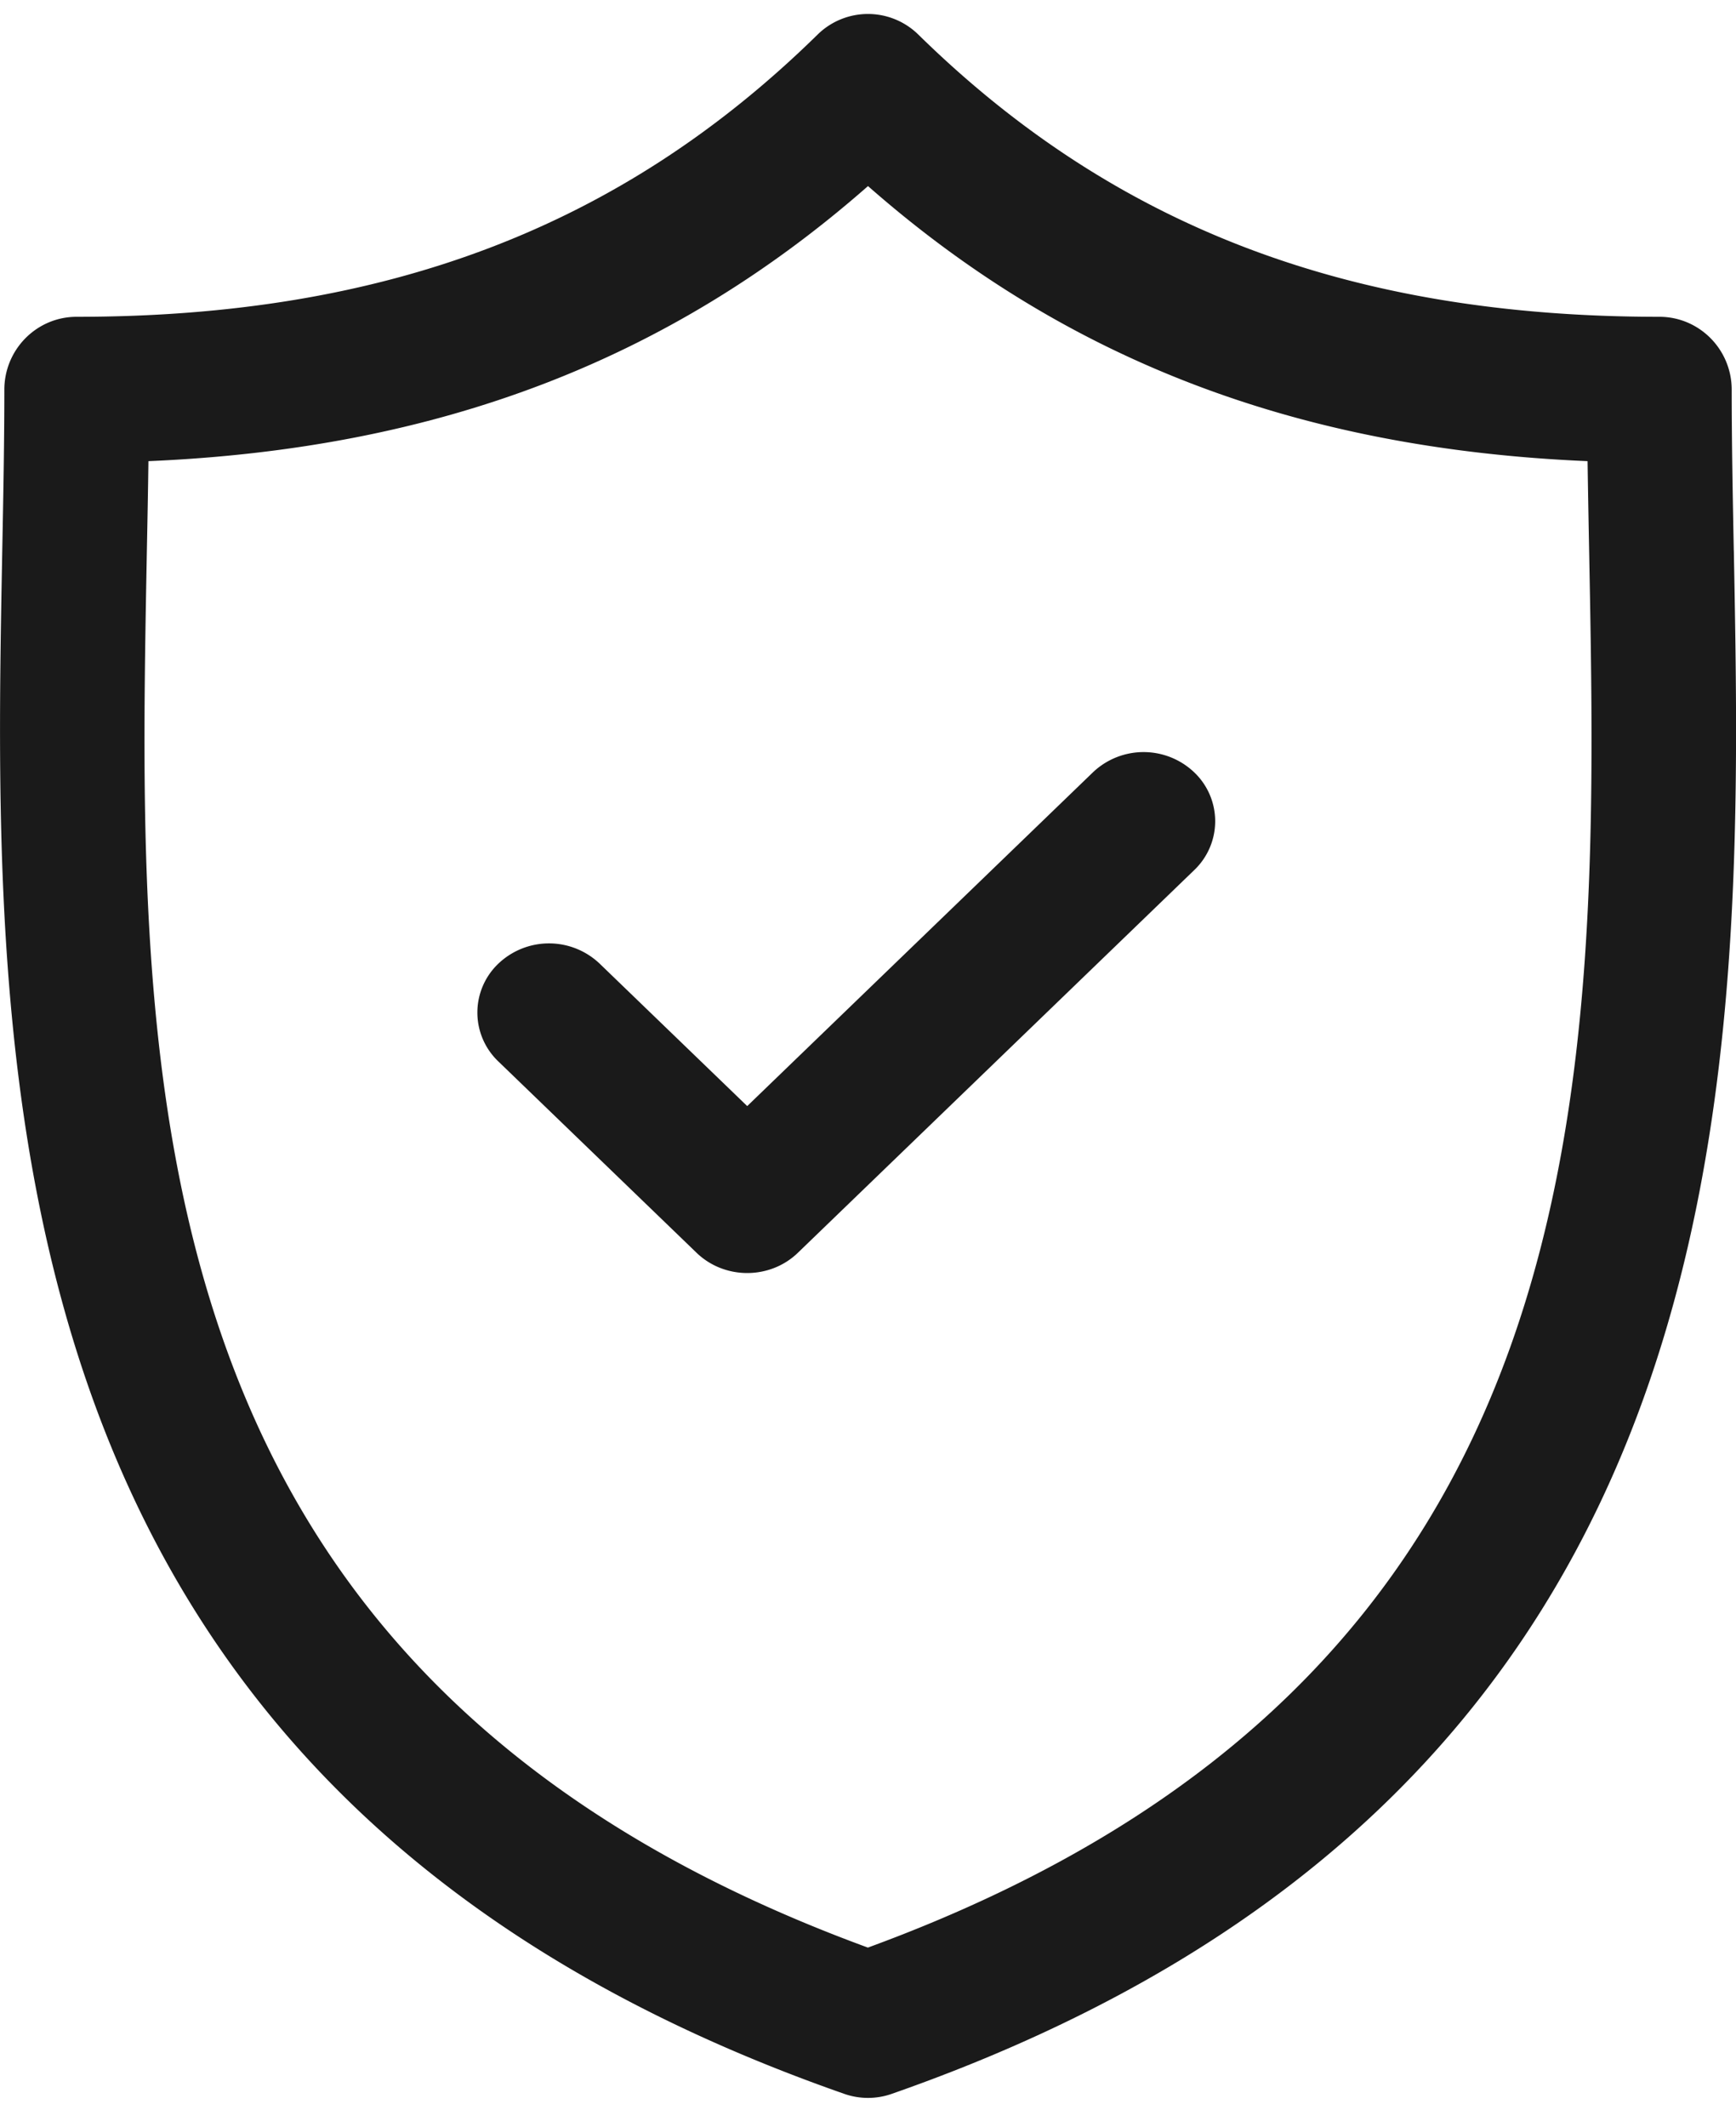
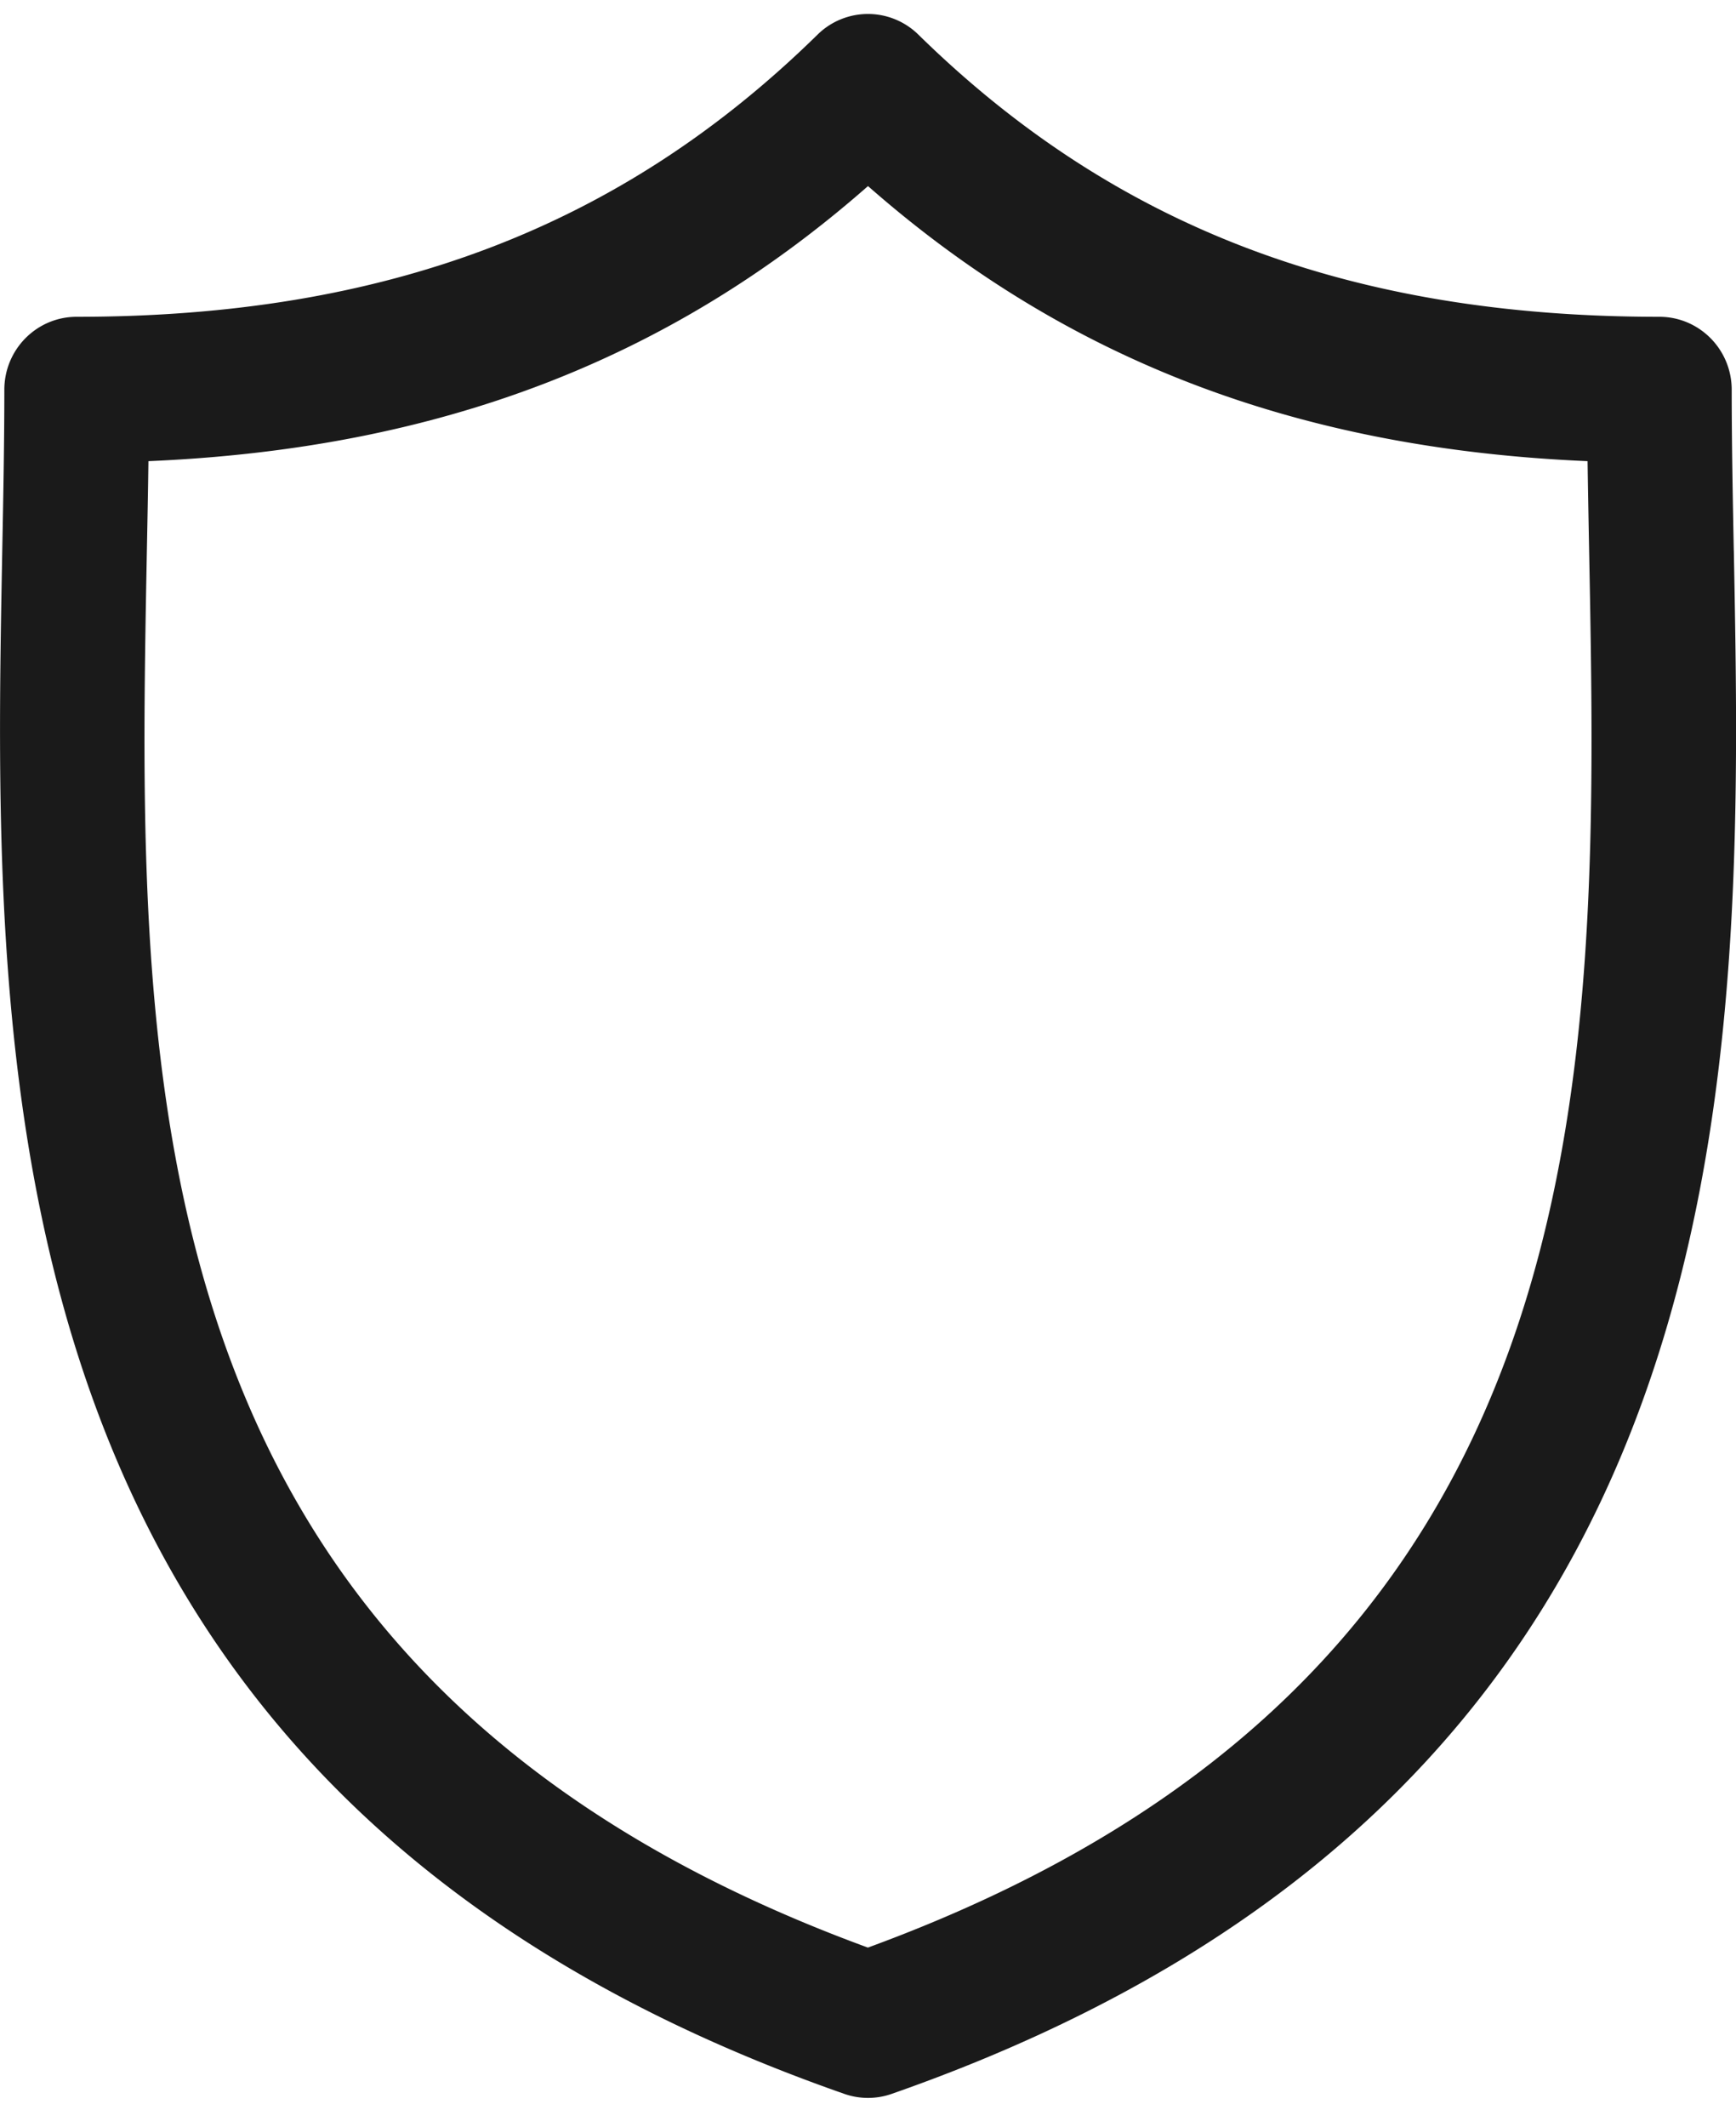
<svg xmlns="http://www.w3.org/2000/svg" width="40" height="49" fill="none">
  <path fill="#1A1A1A" d="M39.949 12.681c-.025-1.296-.048-2.52-.048-3.704 0-.928-.746-1.68-1.666-1.68-7.126 0-12.552-2.065-17.074-6.499a1.656 1.656 0 0 0-2.324 0C14.316 5.232 8.891 7.297 1.765 7.297.845 7.297.1 8.049.1 8.977c0 1.184-.023 2.41-.048 3.705-.228 12.06-.54 28.577 19.402 35.547a1.65 1.65 0 0 0 1.092 0c19.944-6.97 19.632-23.487 19.404-35.548ZM19.999 44.86C2.895 38.594 3.154 24.87 3.383 12.746c.014-.727.028-1.433.037-2.124C10.094 10.338 15.43 8.3 20 4.286c4.568 4.013 9.906 6.052 16.58 6.336.01.691.023 1.396.037 2.123.23 12.124.488 25.849-16.618 32.114Z" />
-   <path fill="#1A1A1A" d="m25.183 17.789-7.966 7.688-3.4-3.281a1.693 1.693 0 0 0-2.334 0 1.554 1.554 0 0 0 0 2.253l4.567 4.407c.322.31.744.466 1.167.466.422 0 .845-.155 1.167-.466l9.132-8.814a1.554 1.554 0 0 0 0-2.253 1.693 1.693 0 0 0-2.333 0Z" />
  <script />
</svg>